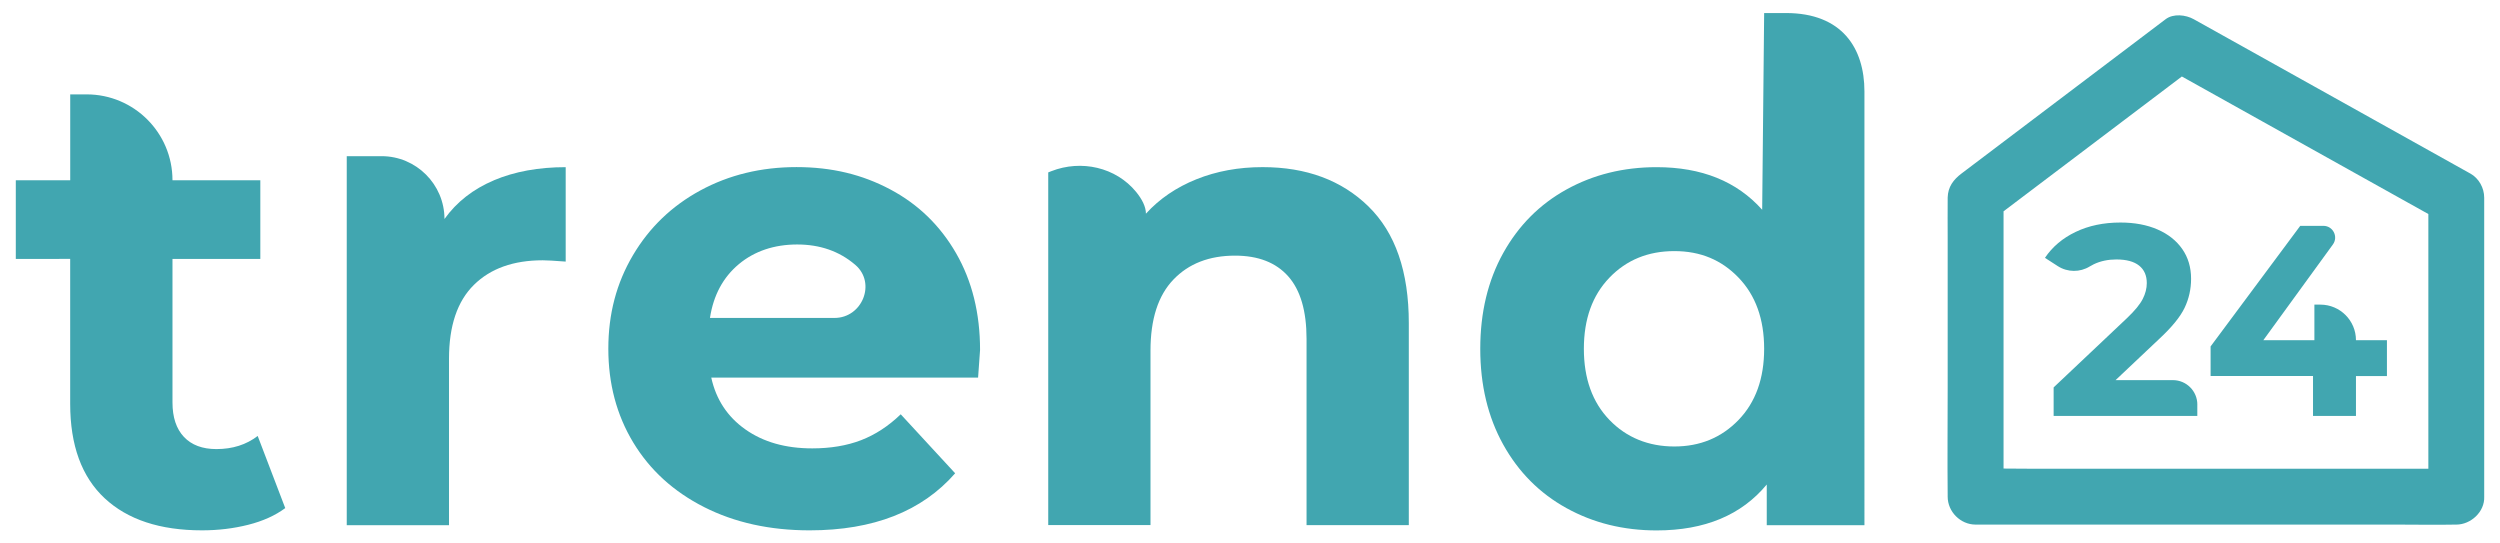
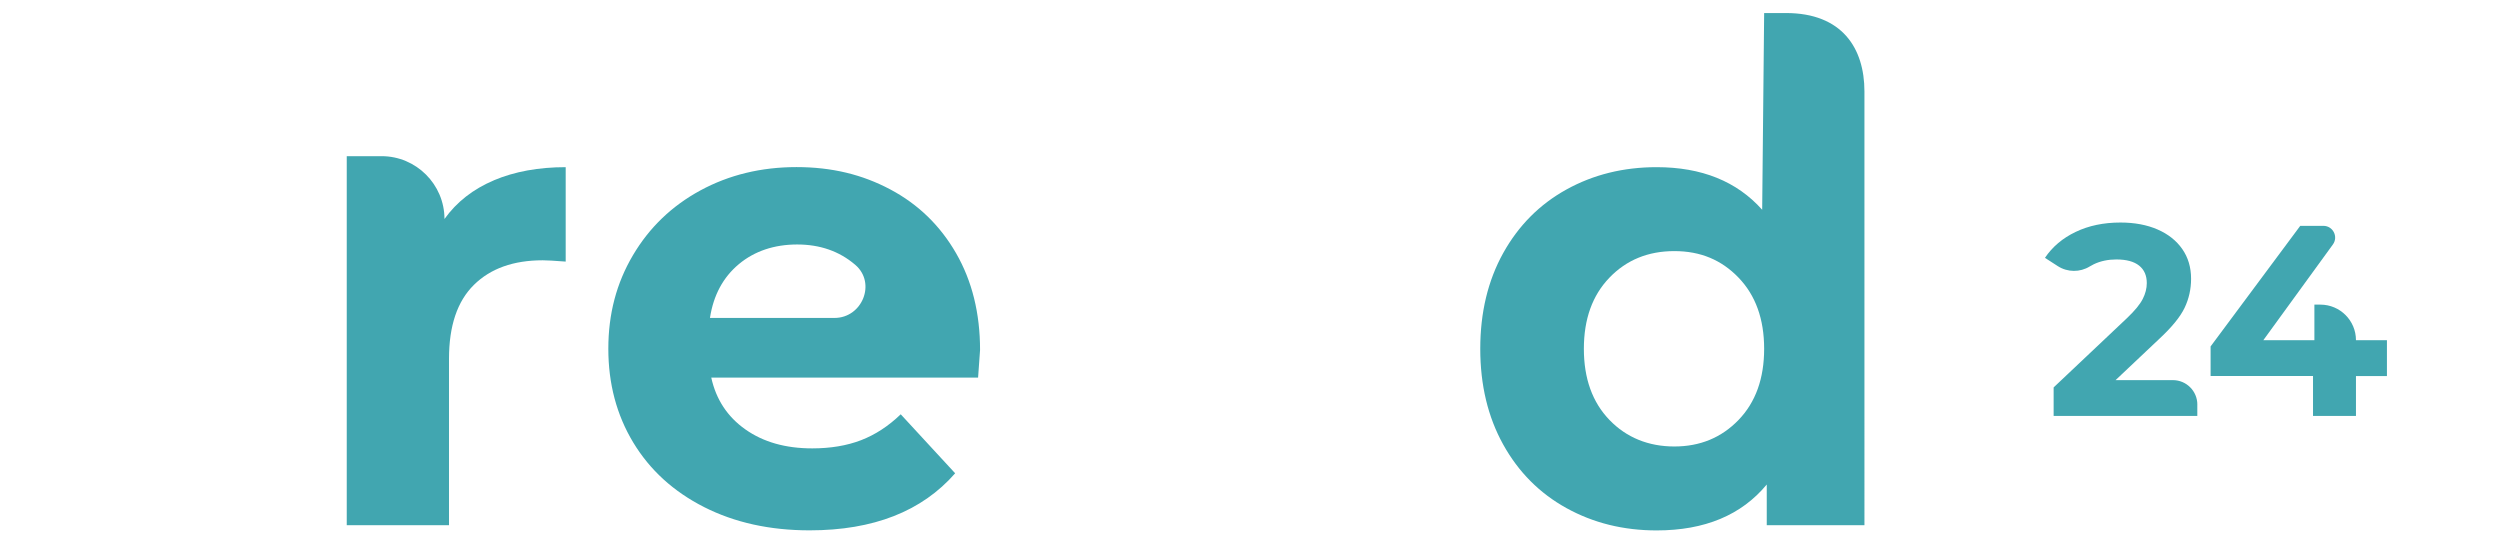
<svg xmlns="http://www.w3.org/2000/svg" id="a" width="634.4" height="137.9" viewBox="0 0 634.4 137.9">
  <path d="M557.59,102.66v2.89h-36.46v-7.24l18.61-17.58c1.98-1.88,3.31-3.5,4-4.86,.69-1.35,1.03-2.7,1.03-4.03,0-1.93-.65-3.41-1.96-4.45s-3.23-1.55-5.76-1.55c-2.11,0-4.02,.4-5.72,1.21-.36,.17-.7,.36-1.03,.56-2.49,1.53-5.64,1.51-8.1-.07l-3.27-2.11c1.88-2.8,4.48-5,7.79-6.58,3.31-1.59,7.1-2.38,11.37-2.38,3.58,0,6.72,.59,9.41,1.76,2.69,1.17,4.78,2.83,6.27,4.96,1.49,2.14,2.24,4.65,2.24,7.55,0,2.62-.55,5.08-1.65,7.38-1.1,2.3-3.24,4.92-6.41,7.86l-11.1,10.48h14.54c3.43,0,6.21,2.78,6.21,6.21Z" fill="#41a6b0" />
-   <path d="M626.87,44.04c-7.94-4.43-15.88-8.86-23.83-13.3-12.56-7.01-25.13-14.02-37.69-21.03-2.89-1.61-5.77-3.22-8.66-4.83-2.02-1.13-5.17-1.5-7.15,0-6.72,5.08-13.44,10.16-20.16,15.24-9.51,7.19-19.02,14.38-28.53,21.57-.94,.71-1.88,1.42-2.83,2.14-.08,.06-.15,.11-.23,.17-2.13,1.62-3.47,3.4-3.55,6.15,0,.16,0,.31,0,.47-.03,3.19,0,6.38,0,9.57v38.26c0,9.05-.09,18.1,0,27.15,0,.14,0,.28,0,.43,0,3.83,3.25,7.09,7.09,7.09h106.95c4.93,0,9.88,.1,14.81,0,.07,0,.14,0,.21,0,3.71,0,7.26-3.26,7.09-7.09V50.16c0-2.46-1.34-4.91-3.51-6.12Zm-44.88,74.91h-65.64c-2.64,0-5.29-.04-7.93-.05V53.62c4.65-3.52,9.31-7.04,13.96-10.55,9.29-7.03,18.59-14.05,27.88-21.08,1.14-.86,2.27-1.72,3.41-2.58,6.57,3.67,13.14,7.33,19.71,11,12.56,7.01,25.13,14.02,37.69,21.03,1.72,.96,3.43,1.91,5.15,2.87V118.95h-34.22Z" fill="#41a6b0" />
  <path d="M597.84,105.55h-10.89v-10.13h-25.99v-7.51l22.75-30.6h5.88c2.43,0,3.83,2.76,2.41,4.72l-17.66,24.3h12.96v-9.03h1.52c4.99,0,9.03,4.04,9.03,9.03h0s7.86,0,7.86,0v9.1h-7.86v10.13" fill="#41a6b0" />
  <g>
-     <path d="M72.39,128.93c-2.55,1.89-5.68,3.3-9.4,4.24-3.72,.94-7.63,1.41-11.73,1.41-10.65,0-18.88-2.72-24.71-8.15-5.82-5.43-8.74-13.42-8.74-23.96v-36.77H4.01v-19.96h13.81V23.95h4.16c12.04,0,21.79,9.76,21.79,21.79h0s22.29,0,22.29,0v19.96h-22.29v36.44c0,3.77,.97,6.68,2.91,8.74,1.94,2.05,4.68,3.08,8.23,3.08,4.1,0,7.59-1.11,10.48-3.33l6.99,18.3Z" fill="#41a6b0" />
    <path d="M125.33,45.75c5.26-2.22,11.34-3.33,18.22-3.33v23.96c-2.89-.22-4.83-.33-5.82-.33-7.43,0-13.26,2.08-17.47,6.24-4.22,4.16-6.32,10.4-6.32,18.72v42.26h-25.95V39.63h8.86c8.76,0,15.94,7.17,15.94,15.94h0c3.1-4.33,7.29-7.59,12.56-9.82Z" fill="#41a6b0" />
    <path d="M248.2,95.82h-67.71c1.22,5.55,4.1,9.93,8.65,13.14,4.55,3.22,10.2,4.82,16.97,4.82,4.66,0,8.79-.69,12.4-2.08,3.6-1.39,6.96-3.58,10.06-6.57l13.81,14.97c-8.43,9.65-20.74,14.48-36.93,14.48-10.09,0-19.02-1.97-26.79-5.91-7.76-3.94-13.75-9.4-17.97-16.39-4.22-6.99-6.32-14.92-6.32-23.79s2.08-16.66,6.24-23.71c4.16-7.04,9.87-12.53,17.14-16.47,7.26-3.93,15.39-5.91,24.37-5.91s16.69,1.89,23.79,5.66c7.1,3.77,12.67,9.18,16.72,16.22,4.05,7.04,6.07,15.22,6.07,24.54,0,.33-.17,2.66-.5,6.99Zm-60.72-28.78c-3.99,3.33-6.44,7.88-7.32,13.64h31.6c7.06,0,10.64-8.86,5.29-13.46-.04-.03-.08-.07-.12-.1-3.99-3.38-8.87-5.08-14.64-5.08s-10.81,1.66-14.8,4.99Z" fill="#41a6b0" />
-     <path d="M347.27,52.4c6.82,6.66,10.23,16.53,10.23,29.61v51.24h-25.95v-47.25c0-7.1-1.55-12.39-4.66-15.89-3.11-3.49-7.6-5.24-13.48-5.24-6.55,0-11.76,2.02-15.64,6.07-3.89,4.05-5.82,10.06-5.82,18.05v44.25h-25.95V43.75l.78-.31c7.57-2.97,16.38-1.02,21.53,5.27,1.51,1.85,2.48,3.78,2.48,5.51h0c3.43-3.77,7.71-6.68,12.81-8.73,5.1-2.05,10.7-3.08,16.8-3.08,11.09,0,20.05,3.33,26.87,9.98Z" fill="#41a6b0" />
    <path d="M453.23,3.31h-5.56l-.5,49.92c-6.43-7.21-15.36-10.81-26.79-10.81-8.43,0-16.05,1.89-22.87,5.66-6.82,3.77-12.17,9.15-16.06,16.14-3.88,6.99-5.82,15.09-5.82,24.29s1.94,17.3,5.82,24.29c3.88,6.99,9.23,12.37,16.06,16.14,6.82,3.77,14.44,5.66,22.87,5.66,12.2,0,21.52-3.88,27.95-11.65v10.32h24.79V23.21c0-10.99-5.68-19.9-19.9-19.9Zm-12.05,103.25c-4.33,4.49-9.76,6.74-16.3,6.74s-12.15-2.25-16.47-6.74c-4.33-4.49-6.49-10.51-6.49-18.05s2.16-13.56,6.49-18.05c4.32-4.49,9.81-6.74,16.47-6.74s11.98,2.25,16.3,6.74c4.32,4.49,6.49,10.51,6.49,18.05s-2.16,13.56-6.49,18.05Z" fill="#41a6b0" />
  </g>
</svg>